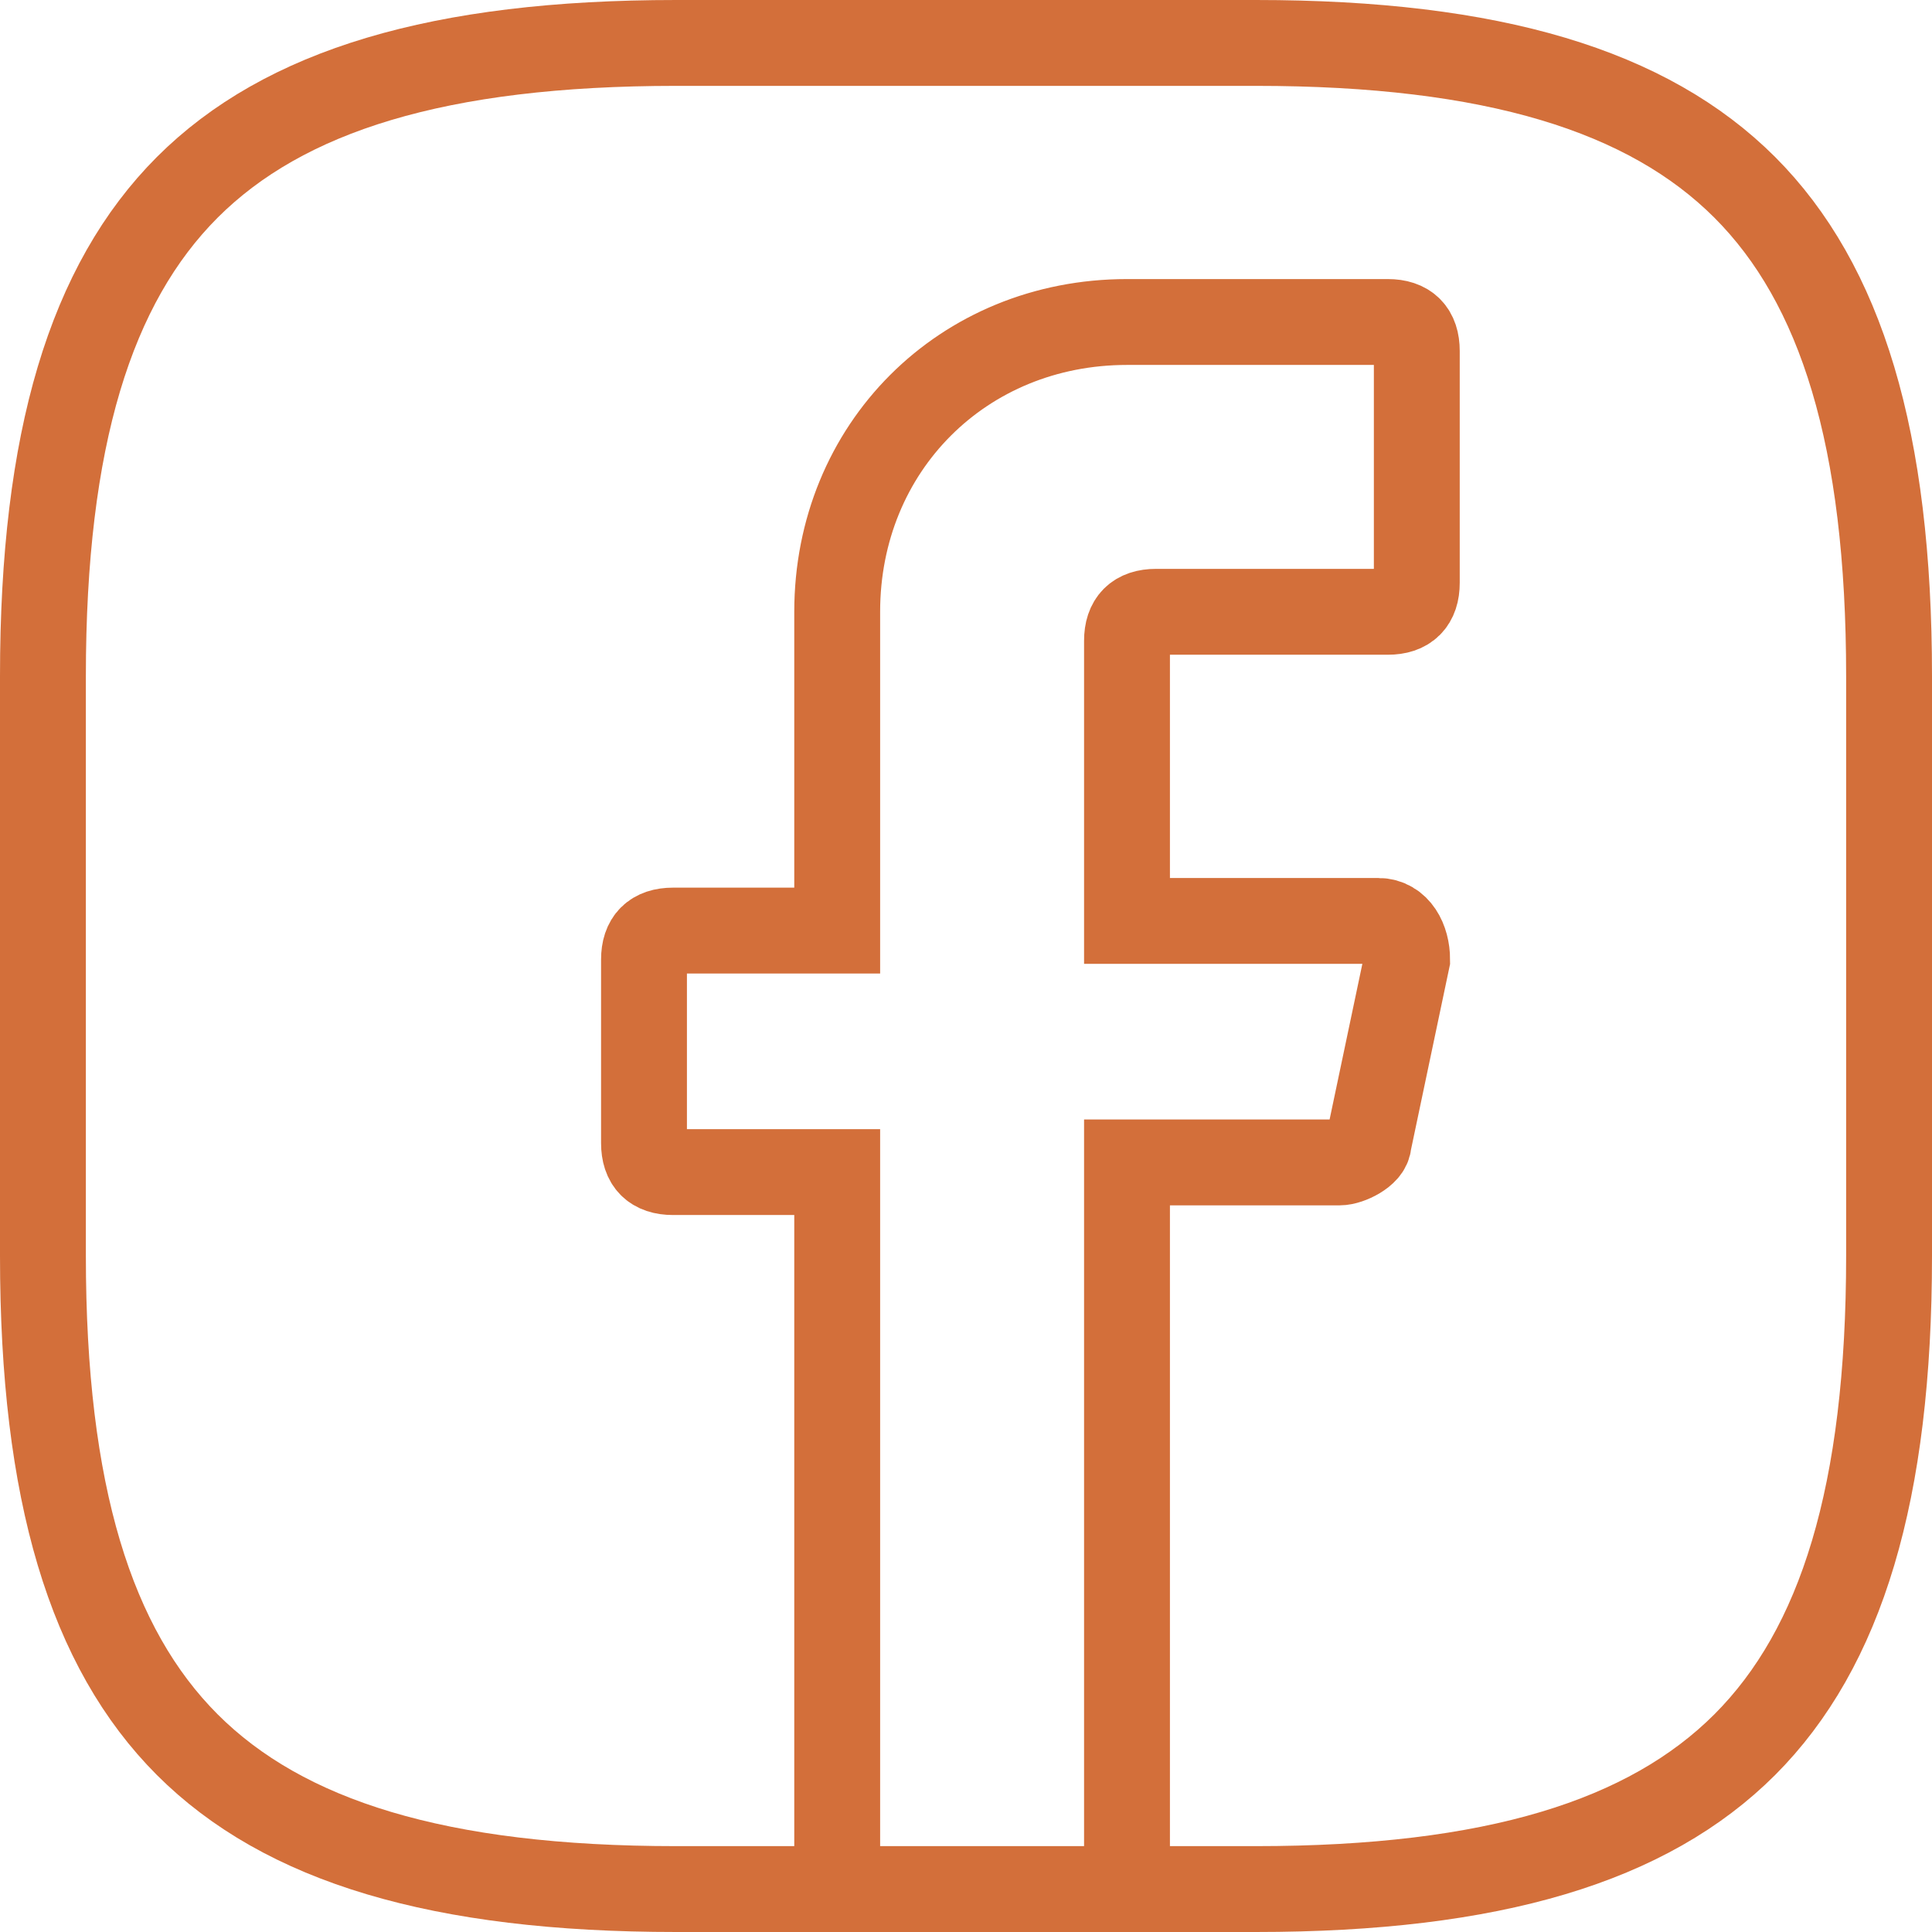
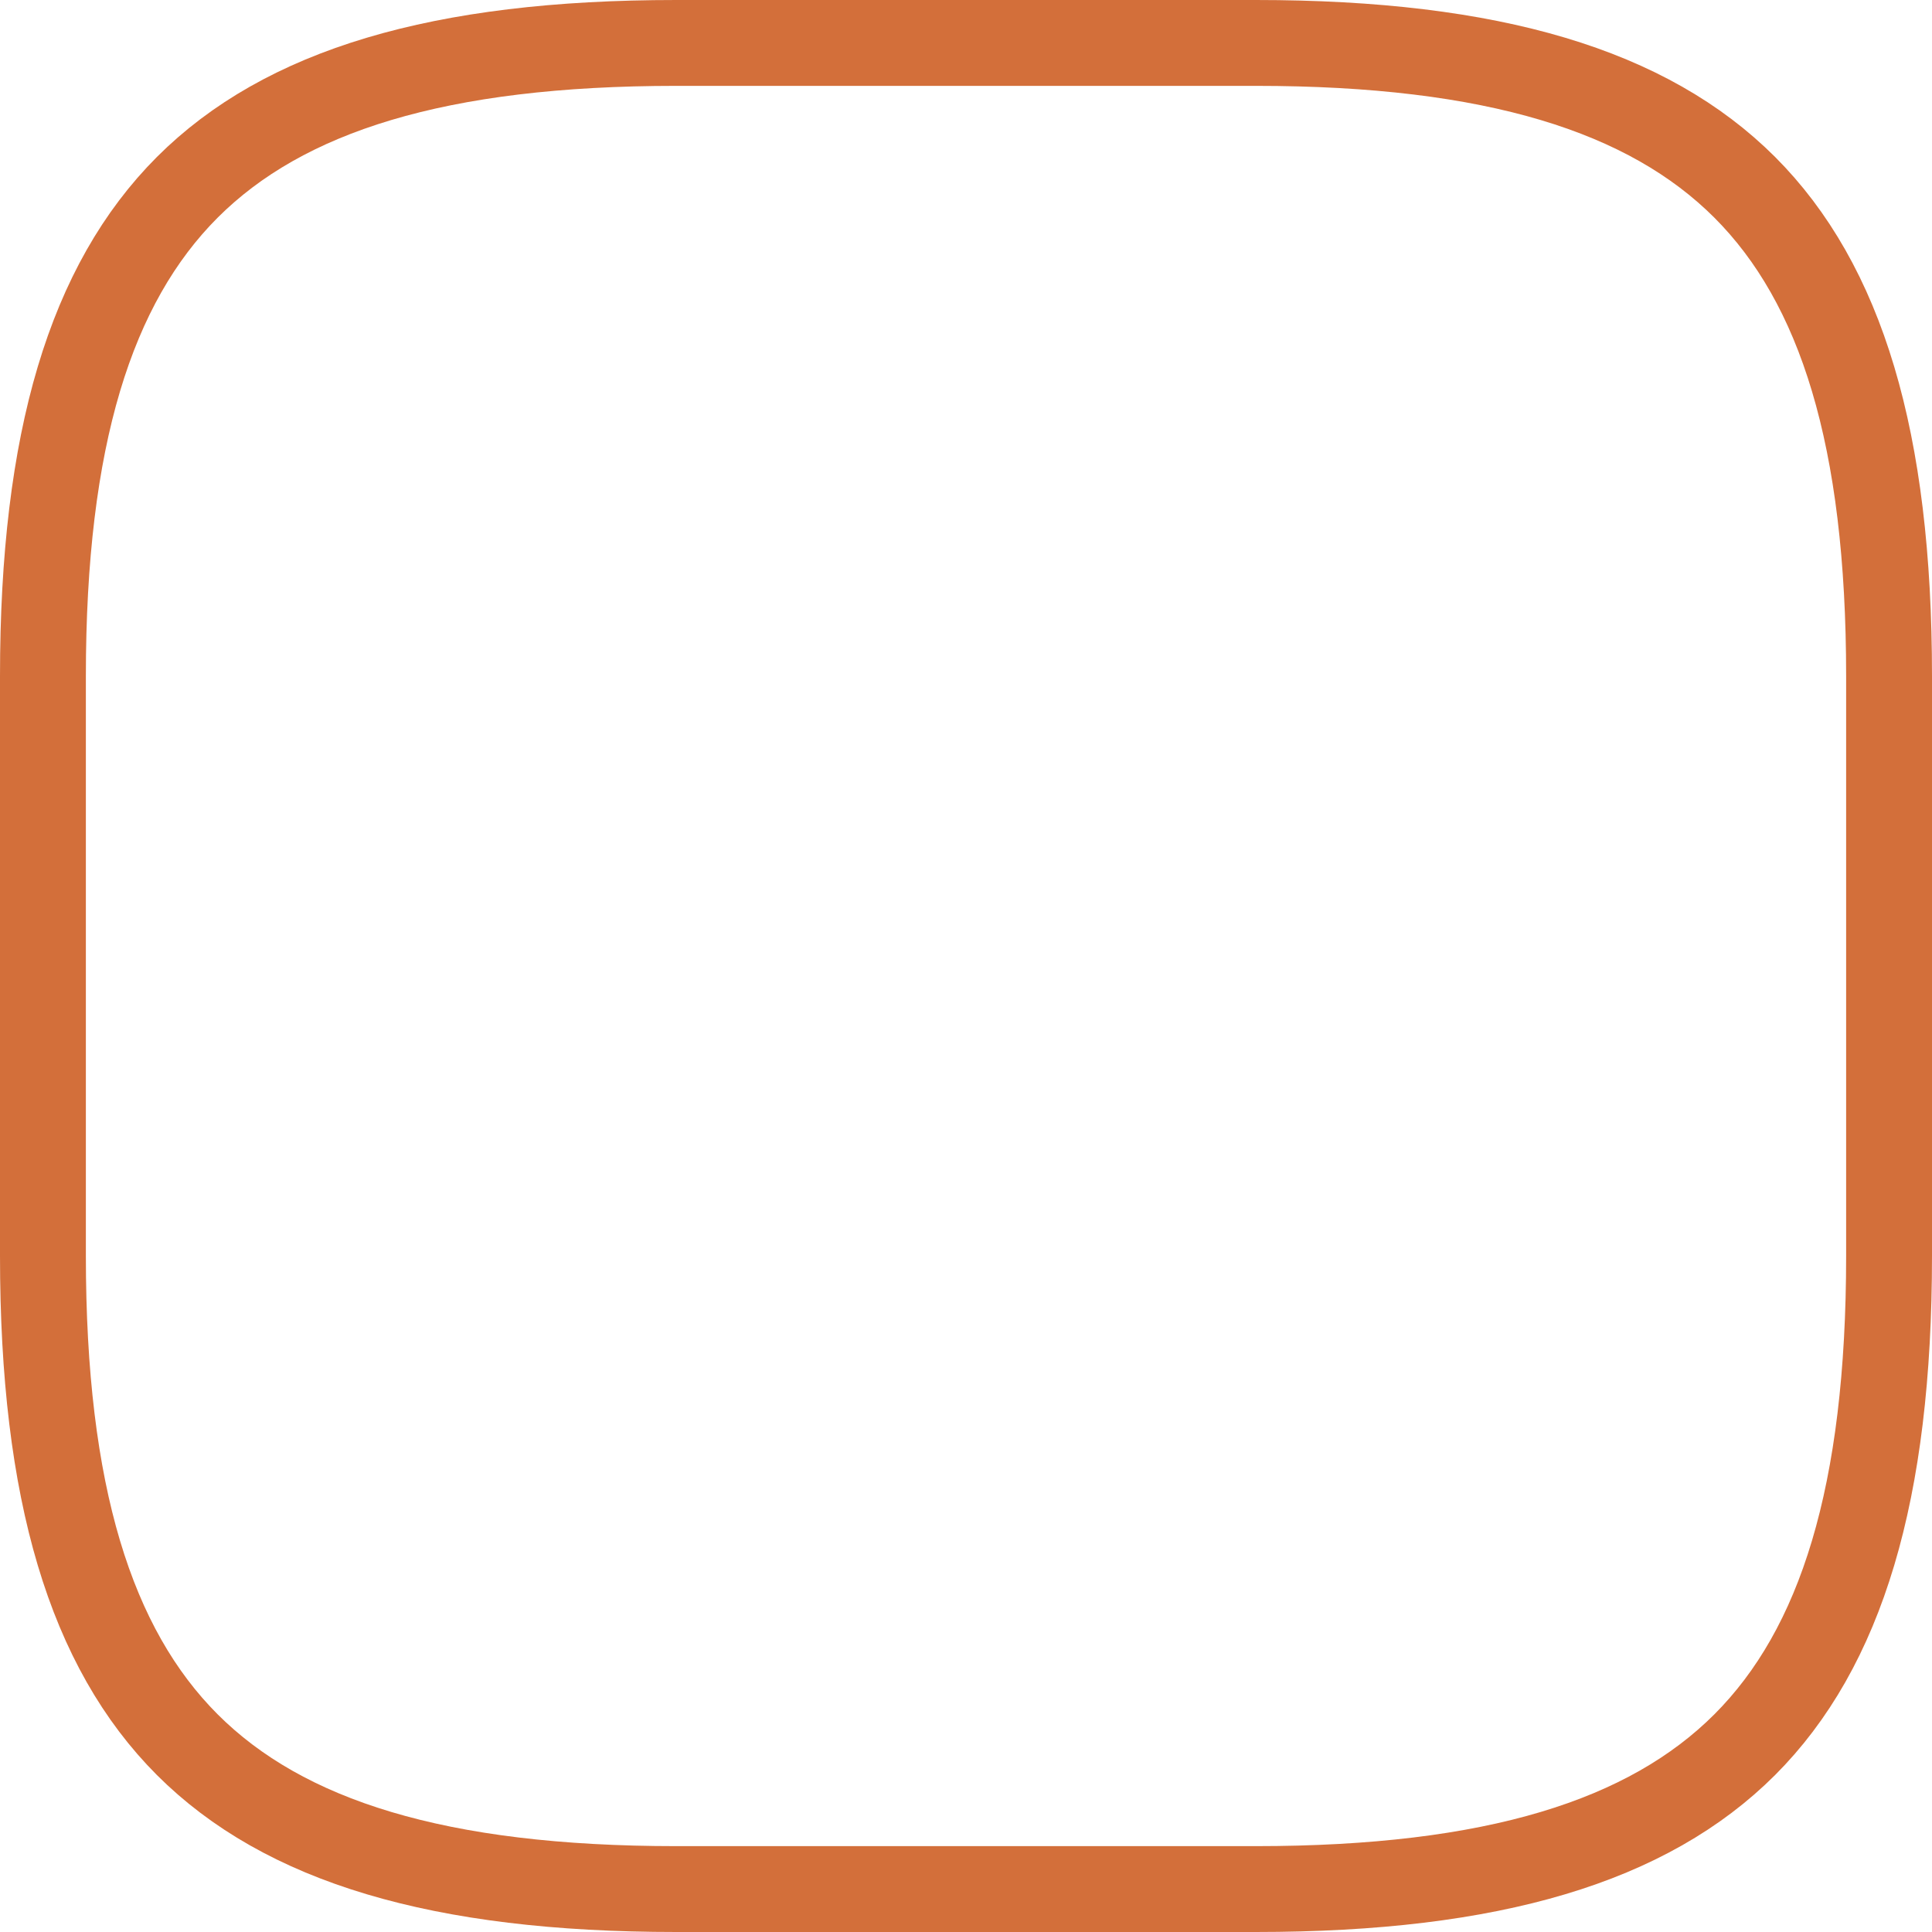
<svg xmlns="http://www.w3.org/2000/svg" width="18" height="18" viewBox="0 0 18 18" fill="none">
-   <path d="M10.5 17.5V10.83H12.48C12.57 10.83 12.75 10.74 12.75 10.65L13.11 8.94C13.11 8.76 13.02 8.58 12.84 8.58H10.5V5.97C10.5 5.79 10.59 5.7 10.77 5.7H12.93C13.11 5.7 13.2 5.61 13.2 5.43V3.27C13.2 3.09 13.11 3 12.93 3H10.5C8.97 3 7.8 4.17 7.8 5.7V8.67H6.27C6.09 8.67 6 8.76 6 8.94V10.65C6 10.83 6.09 10.92 6.27 10.92H7.8V17.654" stroke="#D36F3A" stroke-width="0.8" stroke-miterlimit="10" stroke-linecap="round" />
  <path d="M11.7 17.6H6.3C4.089 17.6 2.646 17.155 1.745 16.255C0.845 15.354 0.4 13.911 0.4 11.7V6.3C0.4 4.089 0.845 2.646 1.745 1.745C2.646 0.845 4.089 0.4 6.3 0.4H11.7C13.911 0.4 15.354 0.845 16.255 1.745C17.155 2.646 17.6 4.089 17.6 6.3V11.7C17.6 13.911 17.155 15.354 16.255 16.255C15.354 17.155 13.911 17.6 11.7 17.6Z" stroke="#D36F3A" stroke-width="0.8" stroke-linecap="round" stroke-linejoin="round" />
</svg>